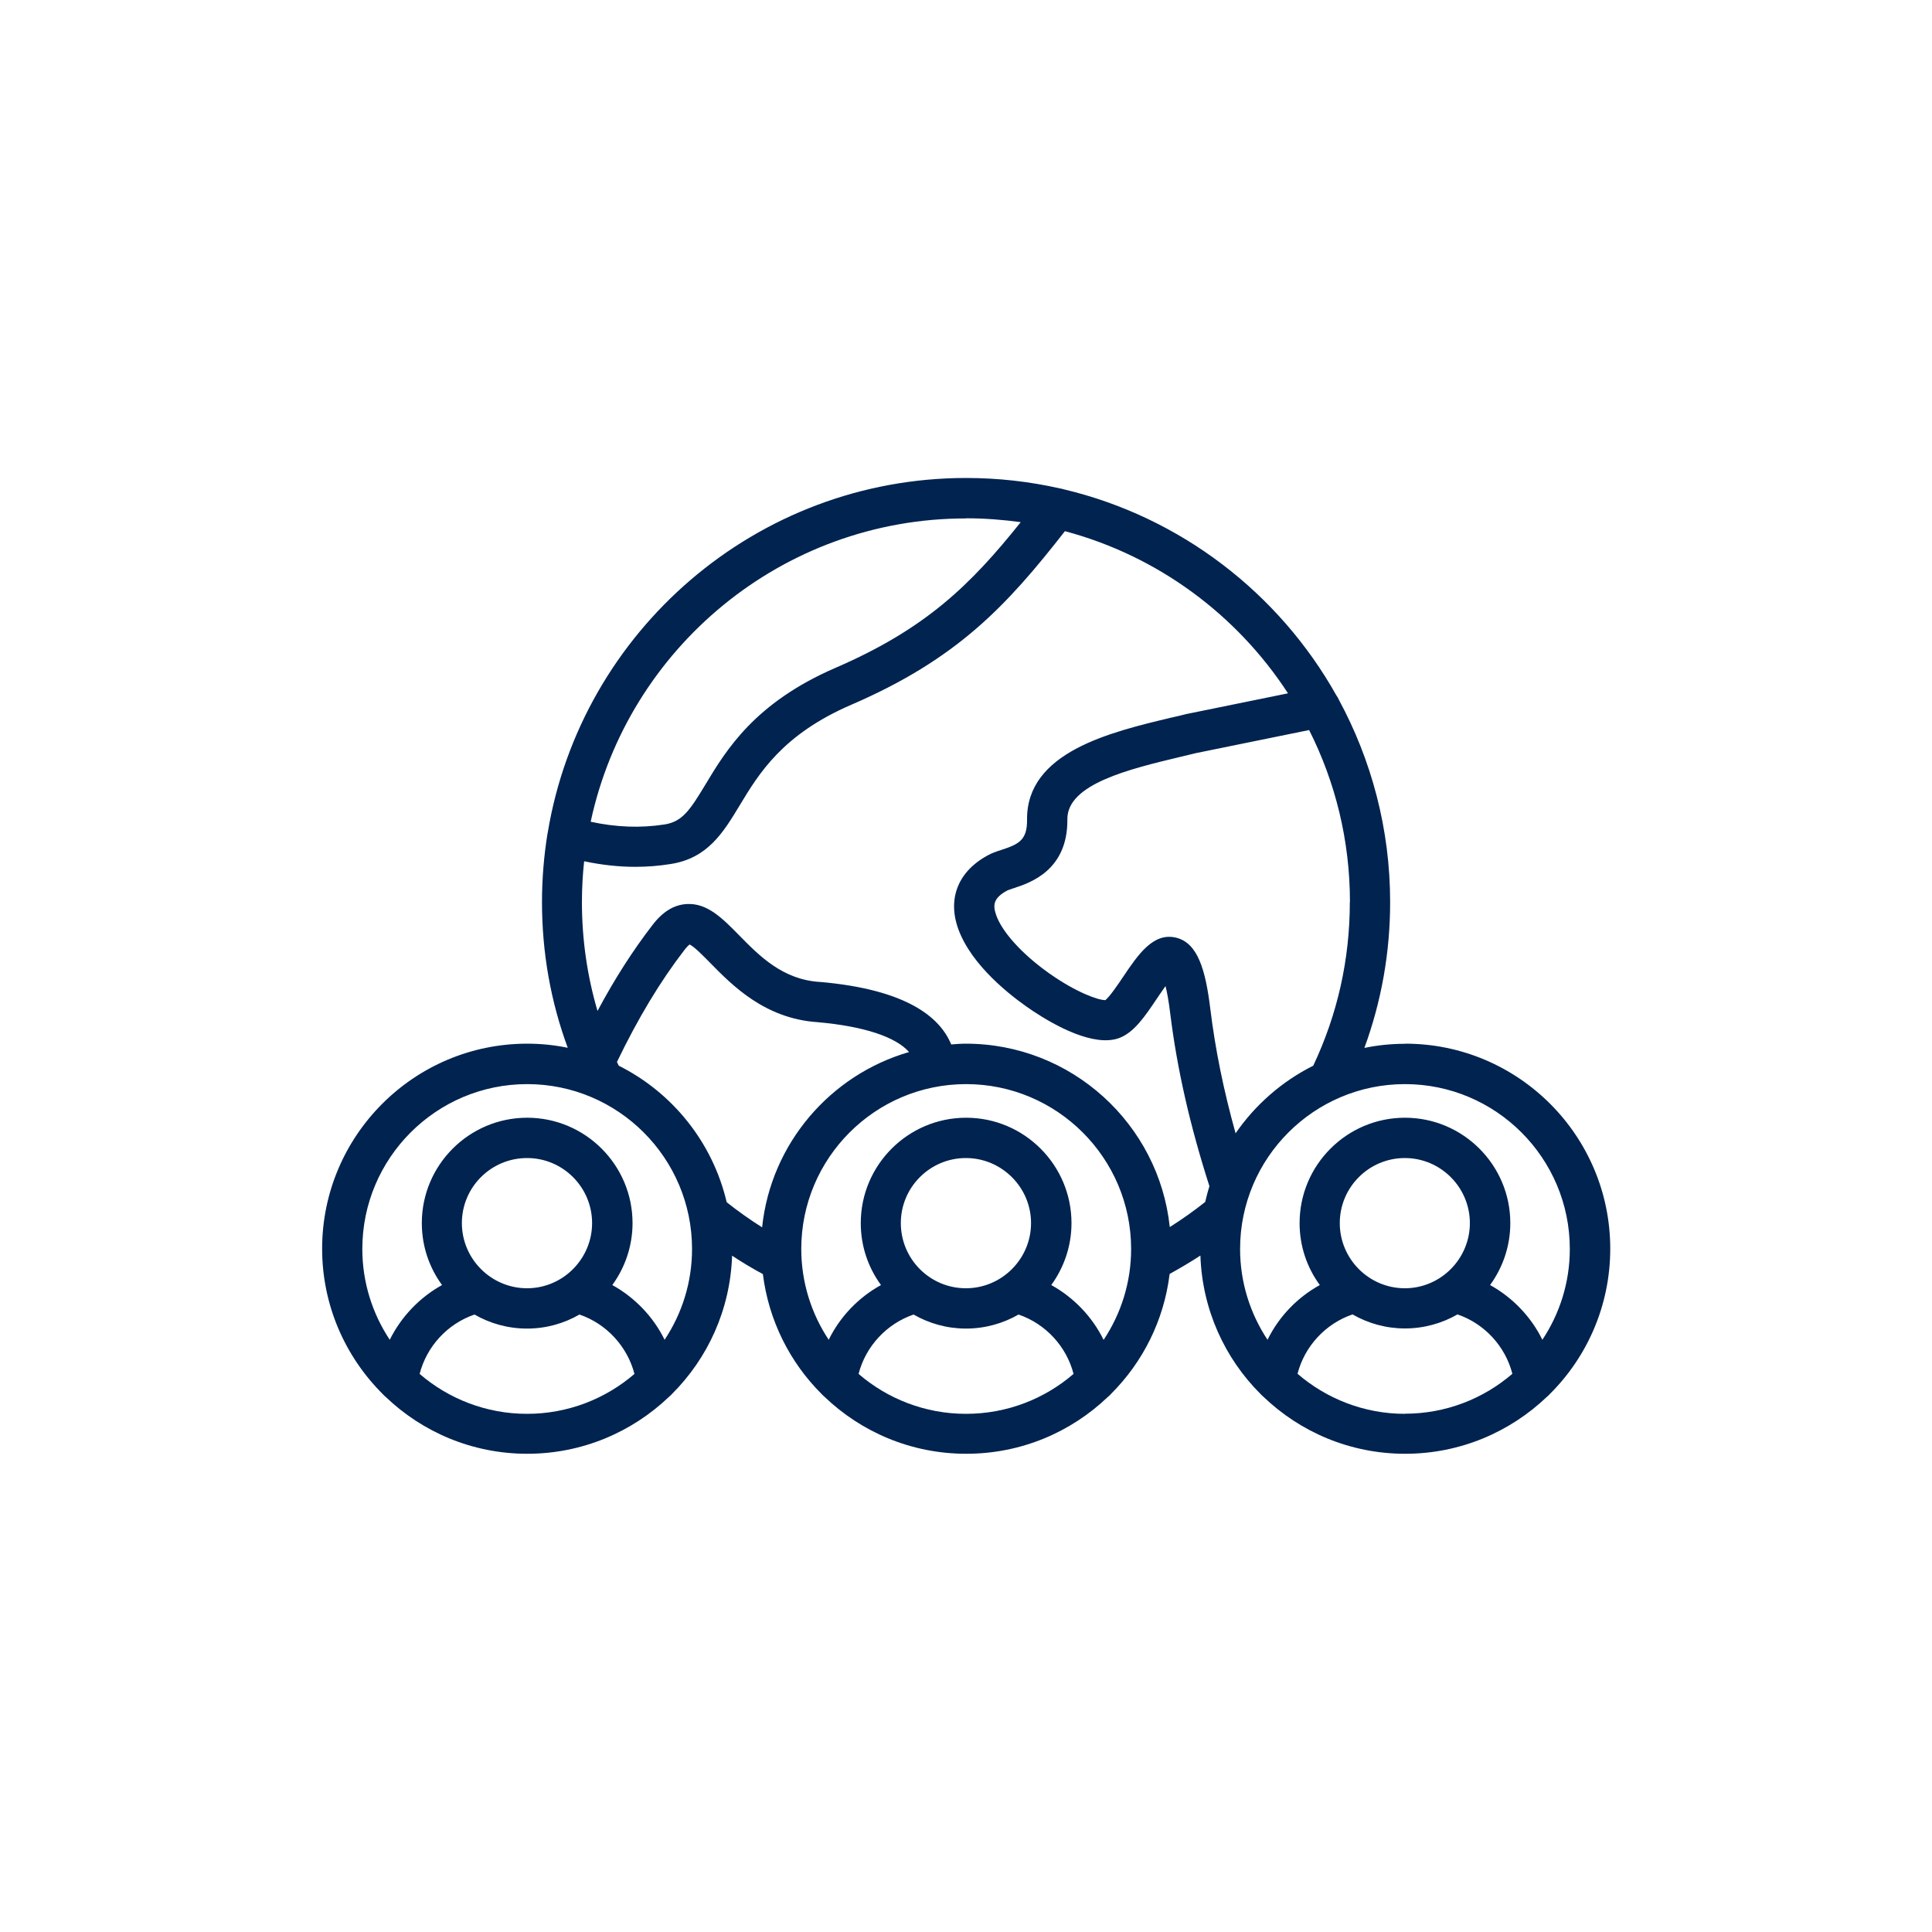
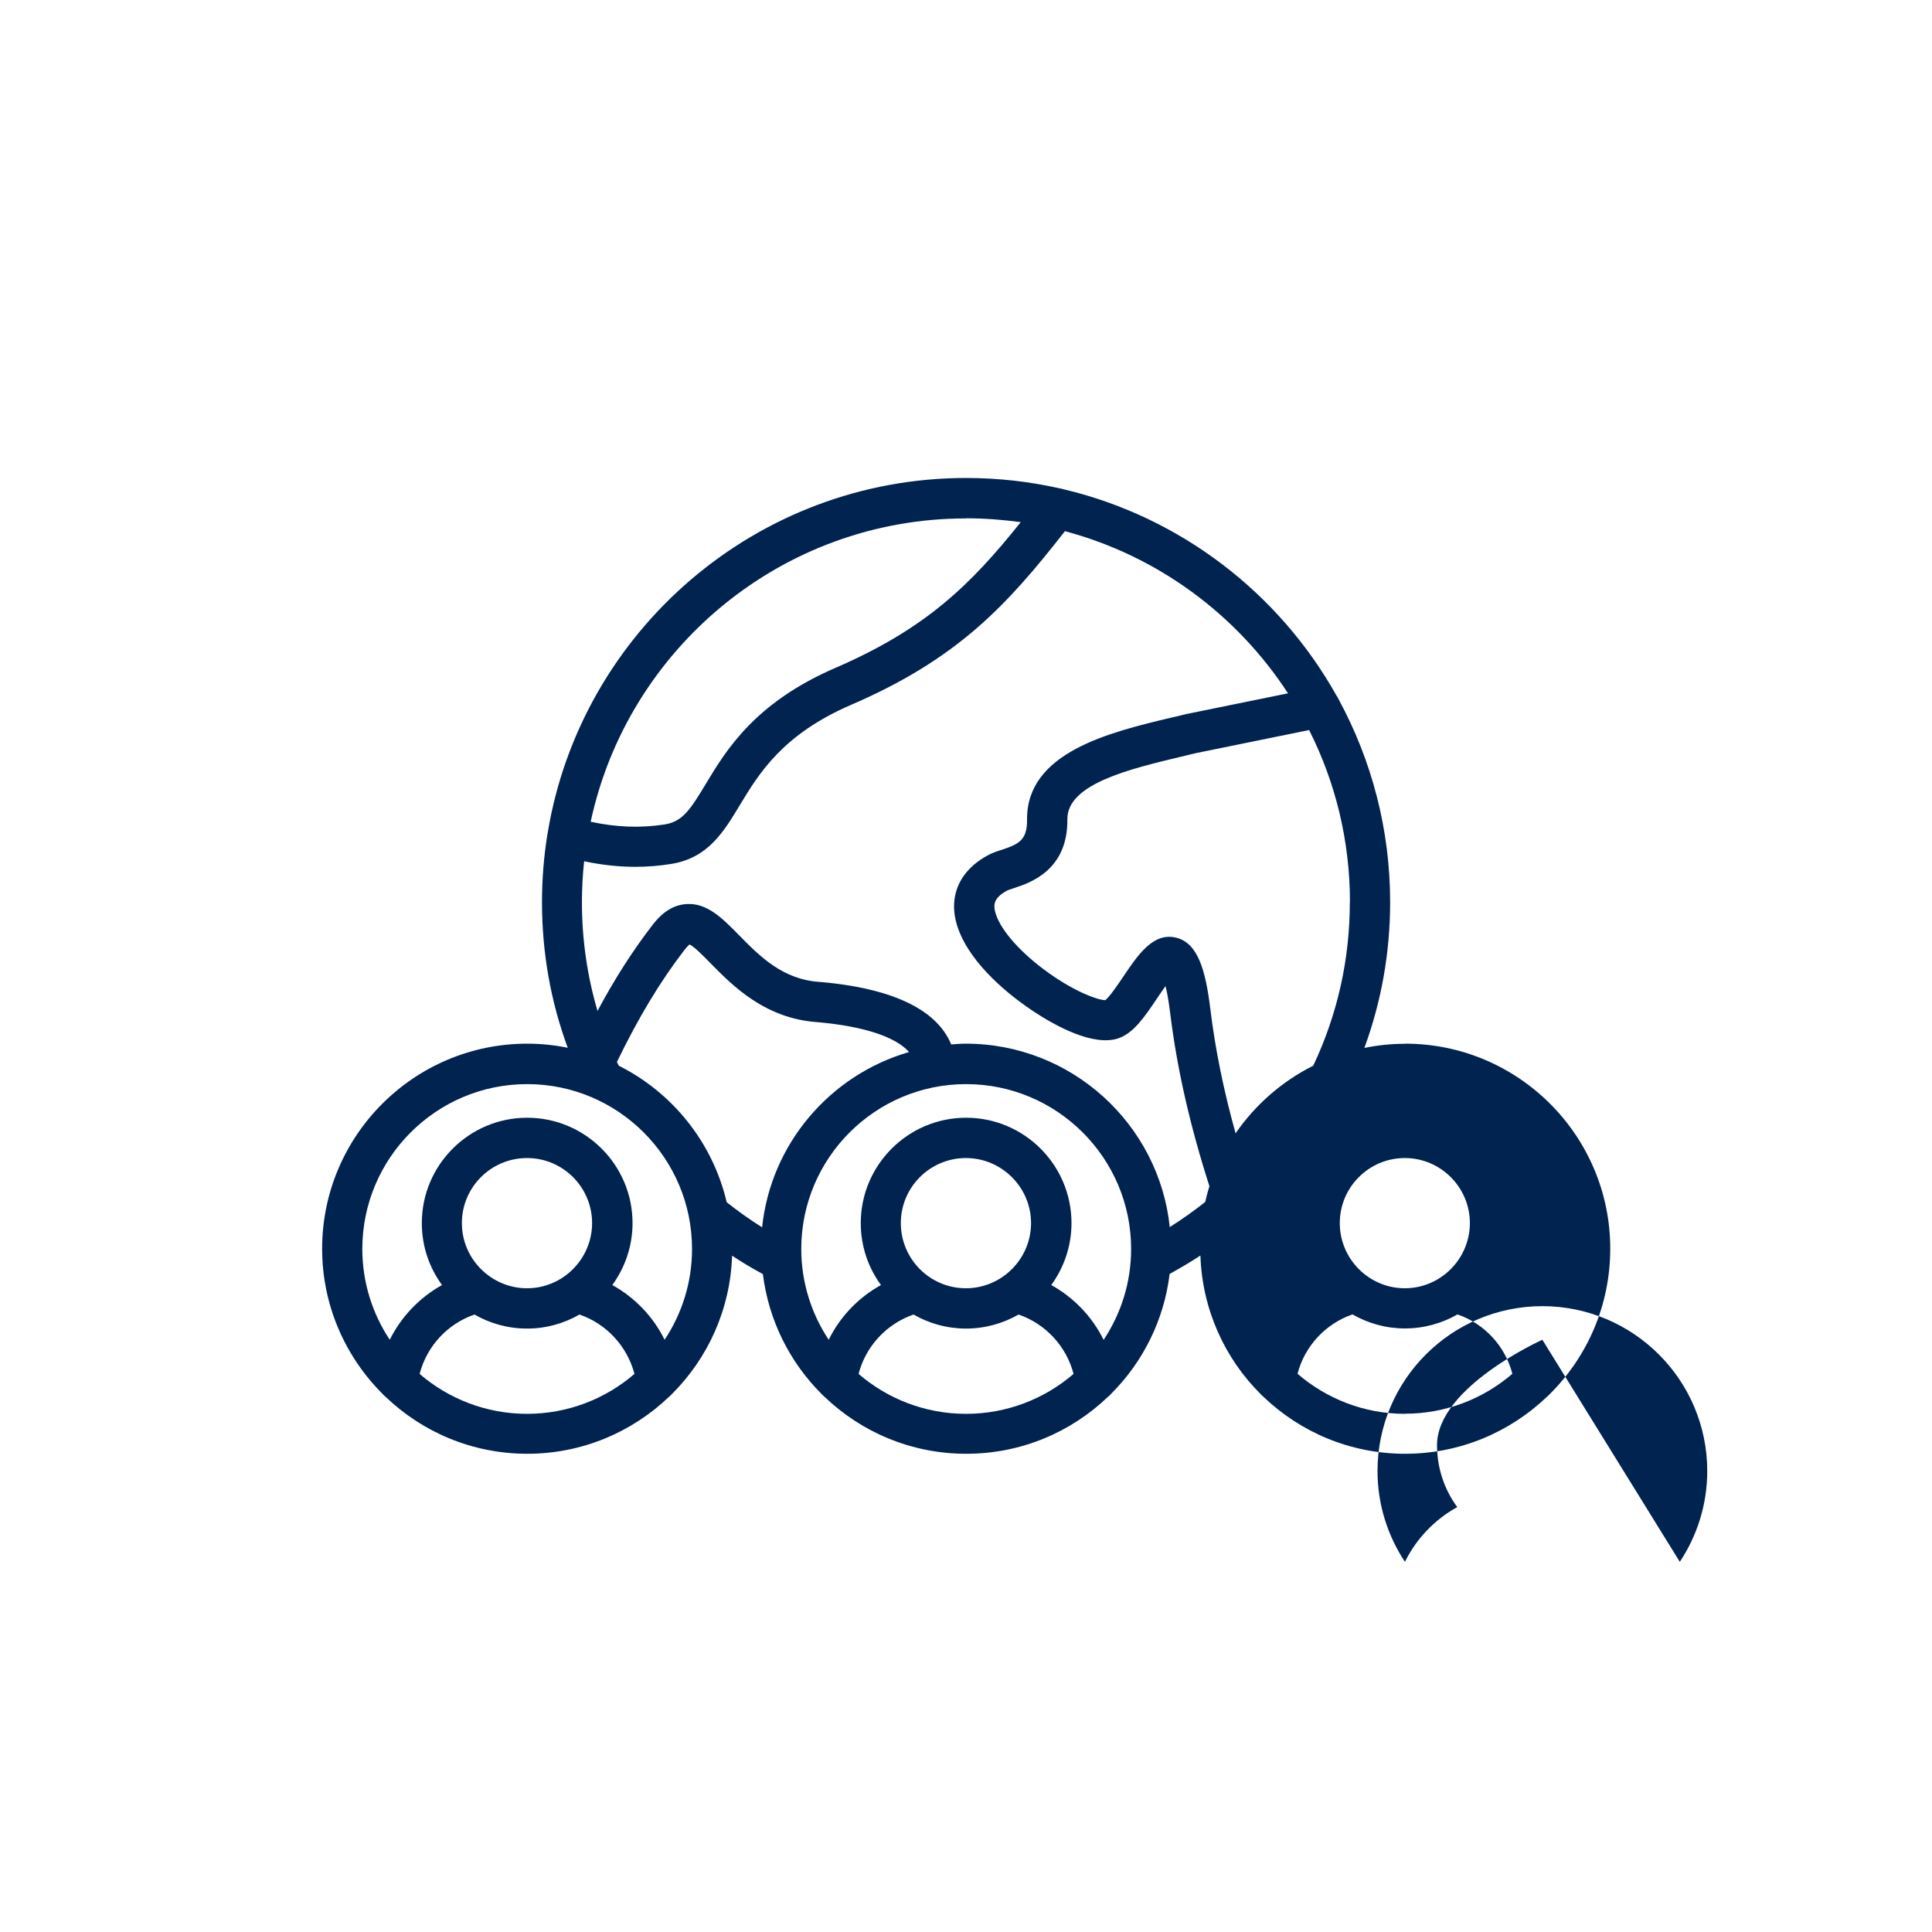
<svg xmlns="http://www.w3.org/2000/svg" id="a" width="150" height="150" viewBox="0 0 150 150">
-   <path d="M109.08,81.04c-1.08,0-2.13.11-3.15.32,1.32-3.6,2-7.4,2-11.32,0-5.68-1.45-11.03-3.98-15.71-.05-.12-.12-.24-.2-.35-4.45-7.93-12.09-13.84-21.16-15.99-.1-.03-.2-.06-.3-.07-2.34-.53-4.78-.81-7.28-.81-16.31,0-29.89,11.92-32.48,27.51,0,.03-.01.06-.02.09-.28,1.73-.43,3.51-.43,5.32,0,3.92.67,7.71,2,11.32-1.02-.21-2.07-.32-3.15-.32-8.78,0-15.92,7.14-15.92,15.92,0,4.4,1.8,8.39,4.7,11.28.07.08.15.16.23.22,2.86,2.74,6.73,4.42,11,4.42s8.14-1.69,11-4.42c.09-.07.16-.14.23-.22,2.78-2.77,4.53-6.55,4.67-10.74.77.51,1.57.99,2.39,1.43.45,3.61,2.1,6.86,4.56,9.31.07.08.15.15.23.22,2.86,2.74,6.73,4.42,11,4.42s8.13-1.68,10.99-4.41c.09-.07.18-.15.25-.24,2.46-2.45,4.11-5.7,4.55-9.31.81-.45,1.61-.92,2.39-1.43.14,4.19,1.89,7.98,4.67,10.75.07.08.15.15.23.22,2.86,2.74,6.73,4.42,11,4.42s8.14-1.69,11-4.42c.09-.07.16-.14.23-.22,2.9-2.88,4.69-6.88,4.69-11.28,0-8.78-7.14-15.92-15.92-15.92ZM104.8,70.04c0,4.46-.96,8.72-2.84,12.7-2.43,1.22-4.5,3.03-6.03,5.25-.93-3.34-1.58-6.53-1.96-9.65-.37-3.03-.97-5.13-2.66-5.54-1.77-.43-2.95,1.32-4.09,3.01-.4.6-1.06,1.57-1.4,1.84h-.01c-.53,0-2.21-.57-4.35-2.08-2.12-1.5-3.71-3.26-4.14-4.59-.24-.73-.18-1.26.86-1.83.09-.05.36-.13.55-.2,1.25-.41,4.18-1.38,4.14-5.34-.03-2.75,4.86-3.91,8.78-4.85.42-.1.82-.2,1.21-.29l8.78-1.79c2.03,4.02,3.17,8.56,3.17,13.36ZM75,40.24c1.44,0,2.86.11,4.25.3-3.91,4.89-7.38,8.28-14.38,11.31-6.27,2.71-8.49,6.38-10.1,9.06-1.2,1.99-1.79,2.88-3.17,3.1-1.87.29-3.76.22-5.74-.21,2.88-13.44,14.85-23.55,29.14-23.55ZM45.36,66.87c1.34.28,2.65.43,3.95.43.93,0,1.85-.07,2.77-.22,2.87-.45,4.08-2.45,5.36-4.57,1.48-2.45,3.31-5.49,8.67-7.8,8.22-3.55,12.05-7.68,16.57-13.47,7.21,1.92,13.35,6.49,17.32,12.59l-7.8,1.59s-.04,0-.06.01c-.39.1-.8.2-1.22.29-4.74,1.13-11.23,2.68-11.18,7.92.02,1.61-.67,1.91-2,2.35-.38.12-.74.24-1.07.43-2.46,1.34-3.23,3.67-2.06,6.22,1.27,2.8,4.37,5.05,5.64,5.89,1.64,1.08,4.68,2.79,6.65,2.06,1.15-.43,2-1.69,2.9-3.03.19-.29.45-.66.69-1,.12.47.25,1.16.37,2.16.53,4.28,1.53,8.67,3.04,13.38-.13.4-.23.81-.33,1.22-.88.7-1.8,1.35-2.75,1.95-.84-7.99-7.62-14.24-15.84-14.24-.38,0-.75.03-1.13.06-.87-2.12-3.46-4.26-10.15-4.85-.01,0-.03,0-.04,0-2.9-.18-4.7-2.02-6.29-3.64-1.27-1.29-2.46-2.51-4.06-2.41-.99.06-1.86.59-2.66,1.64-1.52,1.97-2.93,4.17-4.26,6.66-.8-2.72-1.21-5.55-1.21-8.45,0-1.07.06-2.13.17-3.16ZM47.9,82.45c1.64-3.4,3.36-6.26,5.25-8.71.19-.24.32-.36.39-.41.36.16,1.12.94,1.63,1.46,1.68,1.71,4.22,4.3,8.3,4.57,3.6.32,6.07,1.14,7.11,2.32-6.12,1.77-10.73,7.11-11.41,13.61-.95-.6-1.87-1.25-2.75-1.95-1.09-4.65-4.21-8.51-8.38-10.6-.05-.1-.09-.19-.14-.29ZM40.92,109.77c-3.18,0-6.1-1.17-8.34-3.1.55-2.14,2.16-3.89,4.26-4.61,1.2.69,2.59,1.09,4.08,1.09s2.87-.4,4.07-1.09c2.1.72,3.71,2.47,4.27,4.61-2.24,1.93-5.16,3.1-8.34,3.1ZM35.86,94.96c0-2.79,2.27-5.05,5.06-5.05s5.05,2.27,5.05,5.05-2.27,5.06-5.05,5.06-5.06-2.27-5.06-5.06ZM51.6,104.02c-.88-1.79-2.31-3.28-4.06-4.25.98-1.35,1.57-3.01,1.57-4.81,0-4.51-3.67-8.18-8.18-8.18s-8.18,3.67-8.18,8.18c0,1.8.58,3.46,1.57,4.81-1.75.97-3.17,2.46-4.06,4.25-1.34-2.02-2.13-4.45-2.13-7.05,0-7.06,5.74-12.8,12.8-12.8s12.8,5.74,12.8,12.8c0,2.61-.79,5.03-2.13,7.05ZM75,109.77c-3.18,0-6.1-1.17-8.34-3.1.55-2.14,2.17-3.89,4.27-4.61,1.2.69,2.59,1.09,4.07,1.09s2.88-.4,4.08-1.09c2.1.72,3.72,2.47,4.27,4.61-2.24,1.93-5.16,3.1-8.35,3.1ZM69.94,94.96c0-2.79,2.27-5.05,5.05-5.05s5.06,2.27,5.06,5.05-2.27,5.06-5.06,5.06-5.05-2.27-5.05-5.06ZM85.68,104.02c-.88-1.79-2.31-3.28-4.06-4.25.98-1.35,1.57-3.01,1.57-4.81,0-4.51-3.67-8.18-8.18-8.18s-8.18,3.67-8.18,8.18c0,1.8.58,3.46,1.57,4.81-1.76.97-3.18,2.46-4.06,4.25-1.34-2.02-2.13-4.45-2.13-7.05,0-7.06,5.74-12.8,12.8-12.8s12.81,5.74,12.81,12.8c0,2.61-.79,5.03-2.13,7.05ZM109.08,109.77c-3.18,0-6.1-1.18-8.34-3.11.55-2.14,2.17-3.89,4.27-4.61,1.2.69,2.59,1.09,4.07,1.09s2.88-.4,4.08-1.09c2.1.72,3.71,2.47,4.26,4.61-2.24,1.93-5.16,3.1-8.34,3.1ZM104.02,94.96c0-2.79,2.27-5.05,5.05-5.05s5.05,2.27,5.05,5.05-2.27,5.06-5.05,5.06-5.05-2.27-5.05-5.06ZM119.75,104.02c-.88-1.79-2.31-3.28-4.06-4.25.98-1.35,1.57-3.01,1.57-4.81,0-4.51-3.67-8.18-8.18-8.18s-8.18,3.67-8.18,8.18c0,1.8.58,3.46,1.57,4.81-1.76.97-3.18,2.46-4.06,4.25-1.34-2.02-2.13-4.45-2.13-7.05,0-7.06,5.74-12.8,12.8-12.8s12.8,5.74,12.8,12.8c0,2.61-.79,5.03-2.13,7.05Z" fill="#002350" />
+   <path d="M109.08,81.04c-1.08,0-2.13.11-3.15.32,1.32-3.6,2-7.4,2-11.32,0-5.68-1.45-11.03-3.98-15.71-.05-.12-.12-.24-.2-.35-4.45-7.93-12.09-13.84-21.16-15.99-.1-.03-.2-.06-.3-.07-2.34-.53-4.78-.81-7.28-.81-16.31,0-29.89,11.92-32.48,27.51,0,.03-.01.06-.02.09-.28,1.73-.43,3.51-.43,5.32,0,3.92.67,7.71,2,11.32-1.02-.21-2.07-.32-3.15-.32-8.78,0-15.92,7.14-15.92,15.92,0,4.4,1.8,8.39,4.7,11.28.07.08.15.16.23.22,2.86,2.74,6.73,4.42,11,4.42s8.14-1.69,11-4.42c.09-.07.16-.14.23-.22,2.78-2.77,4.53-6.55,4.67-10.74.77.51,1.57.99,2.39,1.43.45,3.61,2.1,6.86,4.56,9.31.07.08.15.15.23.22,2.86,2.74,6.73,4.42,11,4.42s8.13-1.68,10.99-4.41c.09-.07.18-.15.25-.24,2.46-2.45,4.11-5.7,4.55-9.31.81-.45,1.61-.92,2.39-1.43.14,4.19,1.89,7.98,4.67,10.75.07.08.15.15.23.22,2.86,2.74,6.73,4.42,11,4.42s8.14-1.69,11-4.42c.09-.07.16-.14.23-.22,2.9-2.88,4.69-6.88,4.69-11.28,0-8.78-7.14-15.92-15.92-15.92ZM104.8,70.04c0,4.46-.96,8.72-2.84,12.7-2.43,1.22-4.5,3.03-6.03,5.25-.93-3.34-1.58-6.53-1.96-9.65-.37-3.03-.97-5.13-2.66-5.54-1.77-.43-2.95,1.32-4.09,3.01-.4.6-1.06,1.57-1.4,1.84h-.01c-.53,0-2.21-.57-4.35-2.08-2.12-1.5-3.71-3.26-4.14-4.59-.24-.73-.18-1.26.86-1.83.09-.05.36-.13.55-.2,1.25-.41,4.18-1.38,4.14-5.34-.03-2.75,4.86-3.91,8.78-4.85.42-.1.82-.2,1.21-.29l8.78-1.79c2.03,4.02,3.17,8.56,3.17,13.36ZM75,40.24c1.44,0,2.86.11,4.25.3-3.91,4.89-7.38,8.28-14.38,11.31-6.27,2.71-8.49,6.38-10.1,9.06-1.2,1.99-1.79,2.88-3.17,3.1-1.87.29-3.76.22-5.74-.21,2.88-13.44,14.85-23.55,29.14-23.55ZM45.36,66.87c1.34.28,2.65.43,3.95.43.93,0,1.85-.07,2.77-.22,2.87-.45,4.08-2.45,5.36-4.57,1.48-2.45,3.31-5.49,8.67-7.8,8.22-3.55,12.05-7.68,16.57-13.47,7.21,1.92,13.35,6.49,17.32,12.59l-7.8,1.59s-.04,0-.06.01c-.39.1-.8.2-1.22.29-4.74,1.13-11.23,2.68-11.18,7.92.02,1.61-.67,1.91-2,2.35-.38.12-.74.24-1.07.43-2.46,1.34-3.23,3.67-2.06,6.22,1.27,2.8,4.37,5.05,5.64,5.89,1.64,1.08,4.68,2.79,6.65,2.06,1.15-.43,2-1.69,2.9-3.03.19-.29.45-.66.69-1,.12.47.25,1.16.37,2.16.53,4.28,1.53,8.67,3.04,13.38-.13.4-.23.81-.33,1.22-.88.7-1.8,1.35-2.75,1.95-.84-7.99-7.62-14.24-15.84-14.24-.38,0-.75.03-1.13.06-.87-2.12-3.46-4.26-10.15-4.85-.01,0-.03,0-.04,0-2.9-.18-4.7-2.02-6.29-3.64-1.27-1.29-2.46-2.51-4.06-2.41-.99.06-1.86.59-2.66,1.64-1.52,1.97-2.93,4.17-4.26,6.66-.8-2.72-1.21-5.55-1.21-8.45,0-1.07.06-2.13.17-3.16ZM47.9,82.45c1.64-3.4,3.36-6.26,5.25-8.71.19-.24.32-.36.39-.41.36.16,1.12.94,1.63,1.46,1.68,1.71,4.22,4.3,8.3,4.57,3.6.32,6.07,1.14,7.11,2.32-6.12,1.77-10.73,7.11-11.41,13.61-.95-.6-1.87-1.25-2.75-1.95-1.09-4.65-4.21-8.51-8.38-10.6-.05-.1-.09-.19-.14-.29ZM40.92,109.77c-3.18,0-6.1-1.17-8.34-3.1.55-2.14,2.16-3.89,4.26-4.61,1.2.69,2.59,1.09,4.08,1.09s2.87-.4,4.07-1.09c2.1.72,3.71,2.47,4.27,4.61-2.24,1.93-5.16,3.1-8.34,3.1ZM35.86,94.96c0-2.79,2.27-5.05,5.06-5.05s5.05,2.27,5.05,5.05-2.27,5.06-5.05,5.06-5.06-2.27-5.06-5.06ZM51.6,104.02c-.88-1.79-2.31-3.28-4.06-4.25.98-1.35,1.57-3.01,1.57-4.81,0-4.51-3.67-8.18-8.18-8.18s-8.18,3.67-8.18,8.18c0,1.8.58,3.46,1.57,4.81-1.75.97-3.17,2.46-4.06,4.25-1.34-2.02-2.13-4.45-2.13-7.05,0-7.06,5.74-12.8,12.8-12.8s12.8,5.74,12.8,12.8c0,2.61-.79,5.03-2.13,7.05ZM75,109.77c-3.18,0-6.1-1.17-8.34-3.1.55-2.14,2.17-3.89,4.27-4.61,1.2.69,2.59,1.09,4.07,1.09s2.88-.4,4.08-1.09c2.1.72,3.72,2.47,4.27,4.61-2.24,1.93-5.16,3.1-8.35,3.1ZM69.94,94.96c0-2.79,2.27-5.05,5.05-5.05s5.06,2.27,5.06,5.05-2.27,5.06-5.06,5.06-5.05-2.27-5.05-5.06ZM85.68,104.02c-.88-1.79-2.31-3.28-4.06-4.25.98-1.35,1.57-3.01,1.57-4.81,0-4.51-3.67-8.18-8.18-8.18s-8.18,3.67-8.18,8.18c0,1.8.58,3.46,1.57,4.81-1.76.97-3.18,2.46-4.06,4.25-1.34-2.02-2.13-4.45-2.13-7.05,0-7.06,5.74-12.8,12.8-12.8s12.81,5.74,12.81,12.8c0,2.61-.79,5.03-2.13,7.05ZM109.08,109.77c-3.18,0-6.1-1.18-8.34-3.11.55-2.14,2.17-3.89,4.27-4.61,1.2.69,2.59,1.09,4.07,1.09s2.88-.4,4.08-1.09c2.1.72,3.71,2.47,4.26,4.61-2.24,1.93-5.16,3.1-8.34,3.1ZM104.02,94.96c0-2.79,2.27-5.05,5.05-5.05s5.05,2.27,5.05,5.05-2.27,5.06-5.05,5.06-5.05-2.27-5.05-5.06ZM119.75,104.02s-8.18,3.67-8.18,8.18c0,1.8.58,3.46,1.57,4.81-1.76.97-3.18,2.46-4.06,4.25-1.34-2.02-2.13-4.45-2.13-7.05,0-7.06,5.74-12.8,12.8-12.8s12.8,5.74,12.8,12.8c0,2.61-.79,5.03-2.13,7.05Z" fill="#002350" />
</svg>